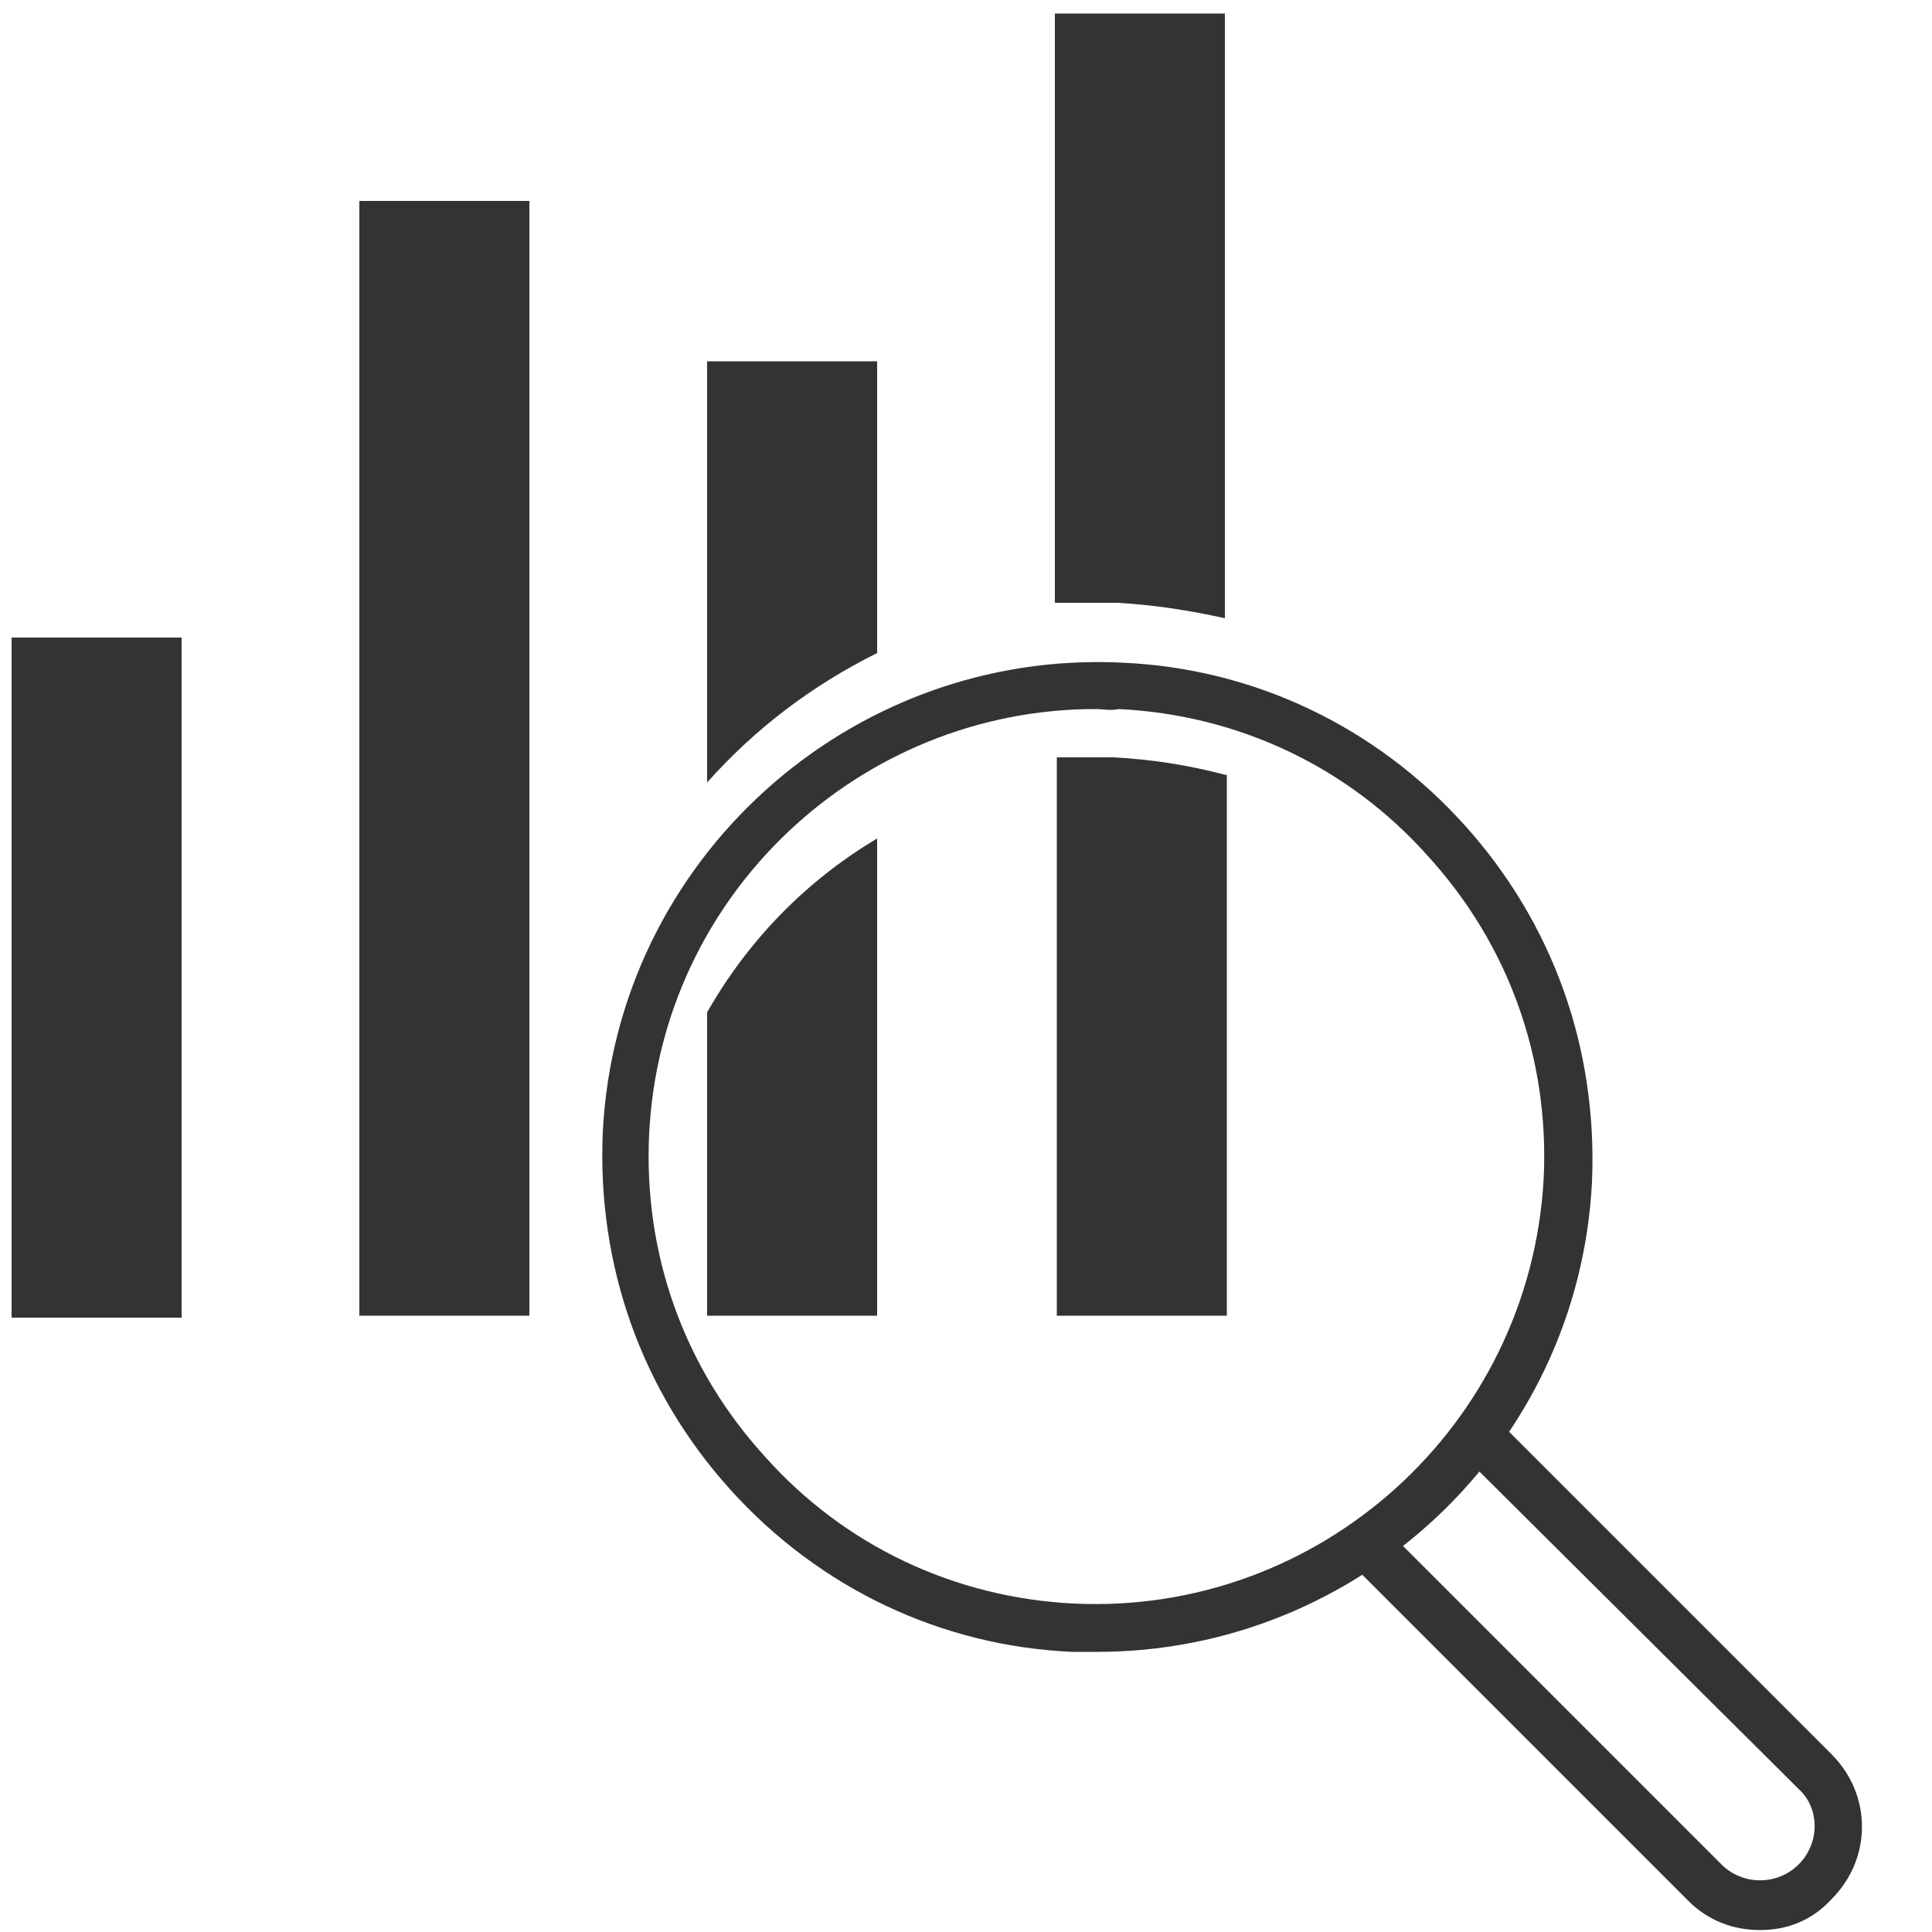
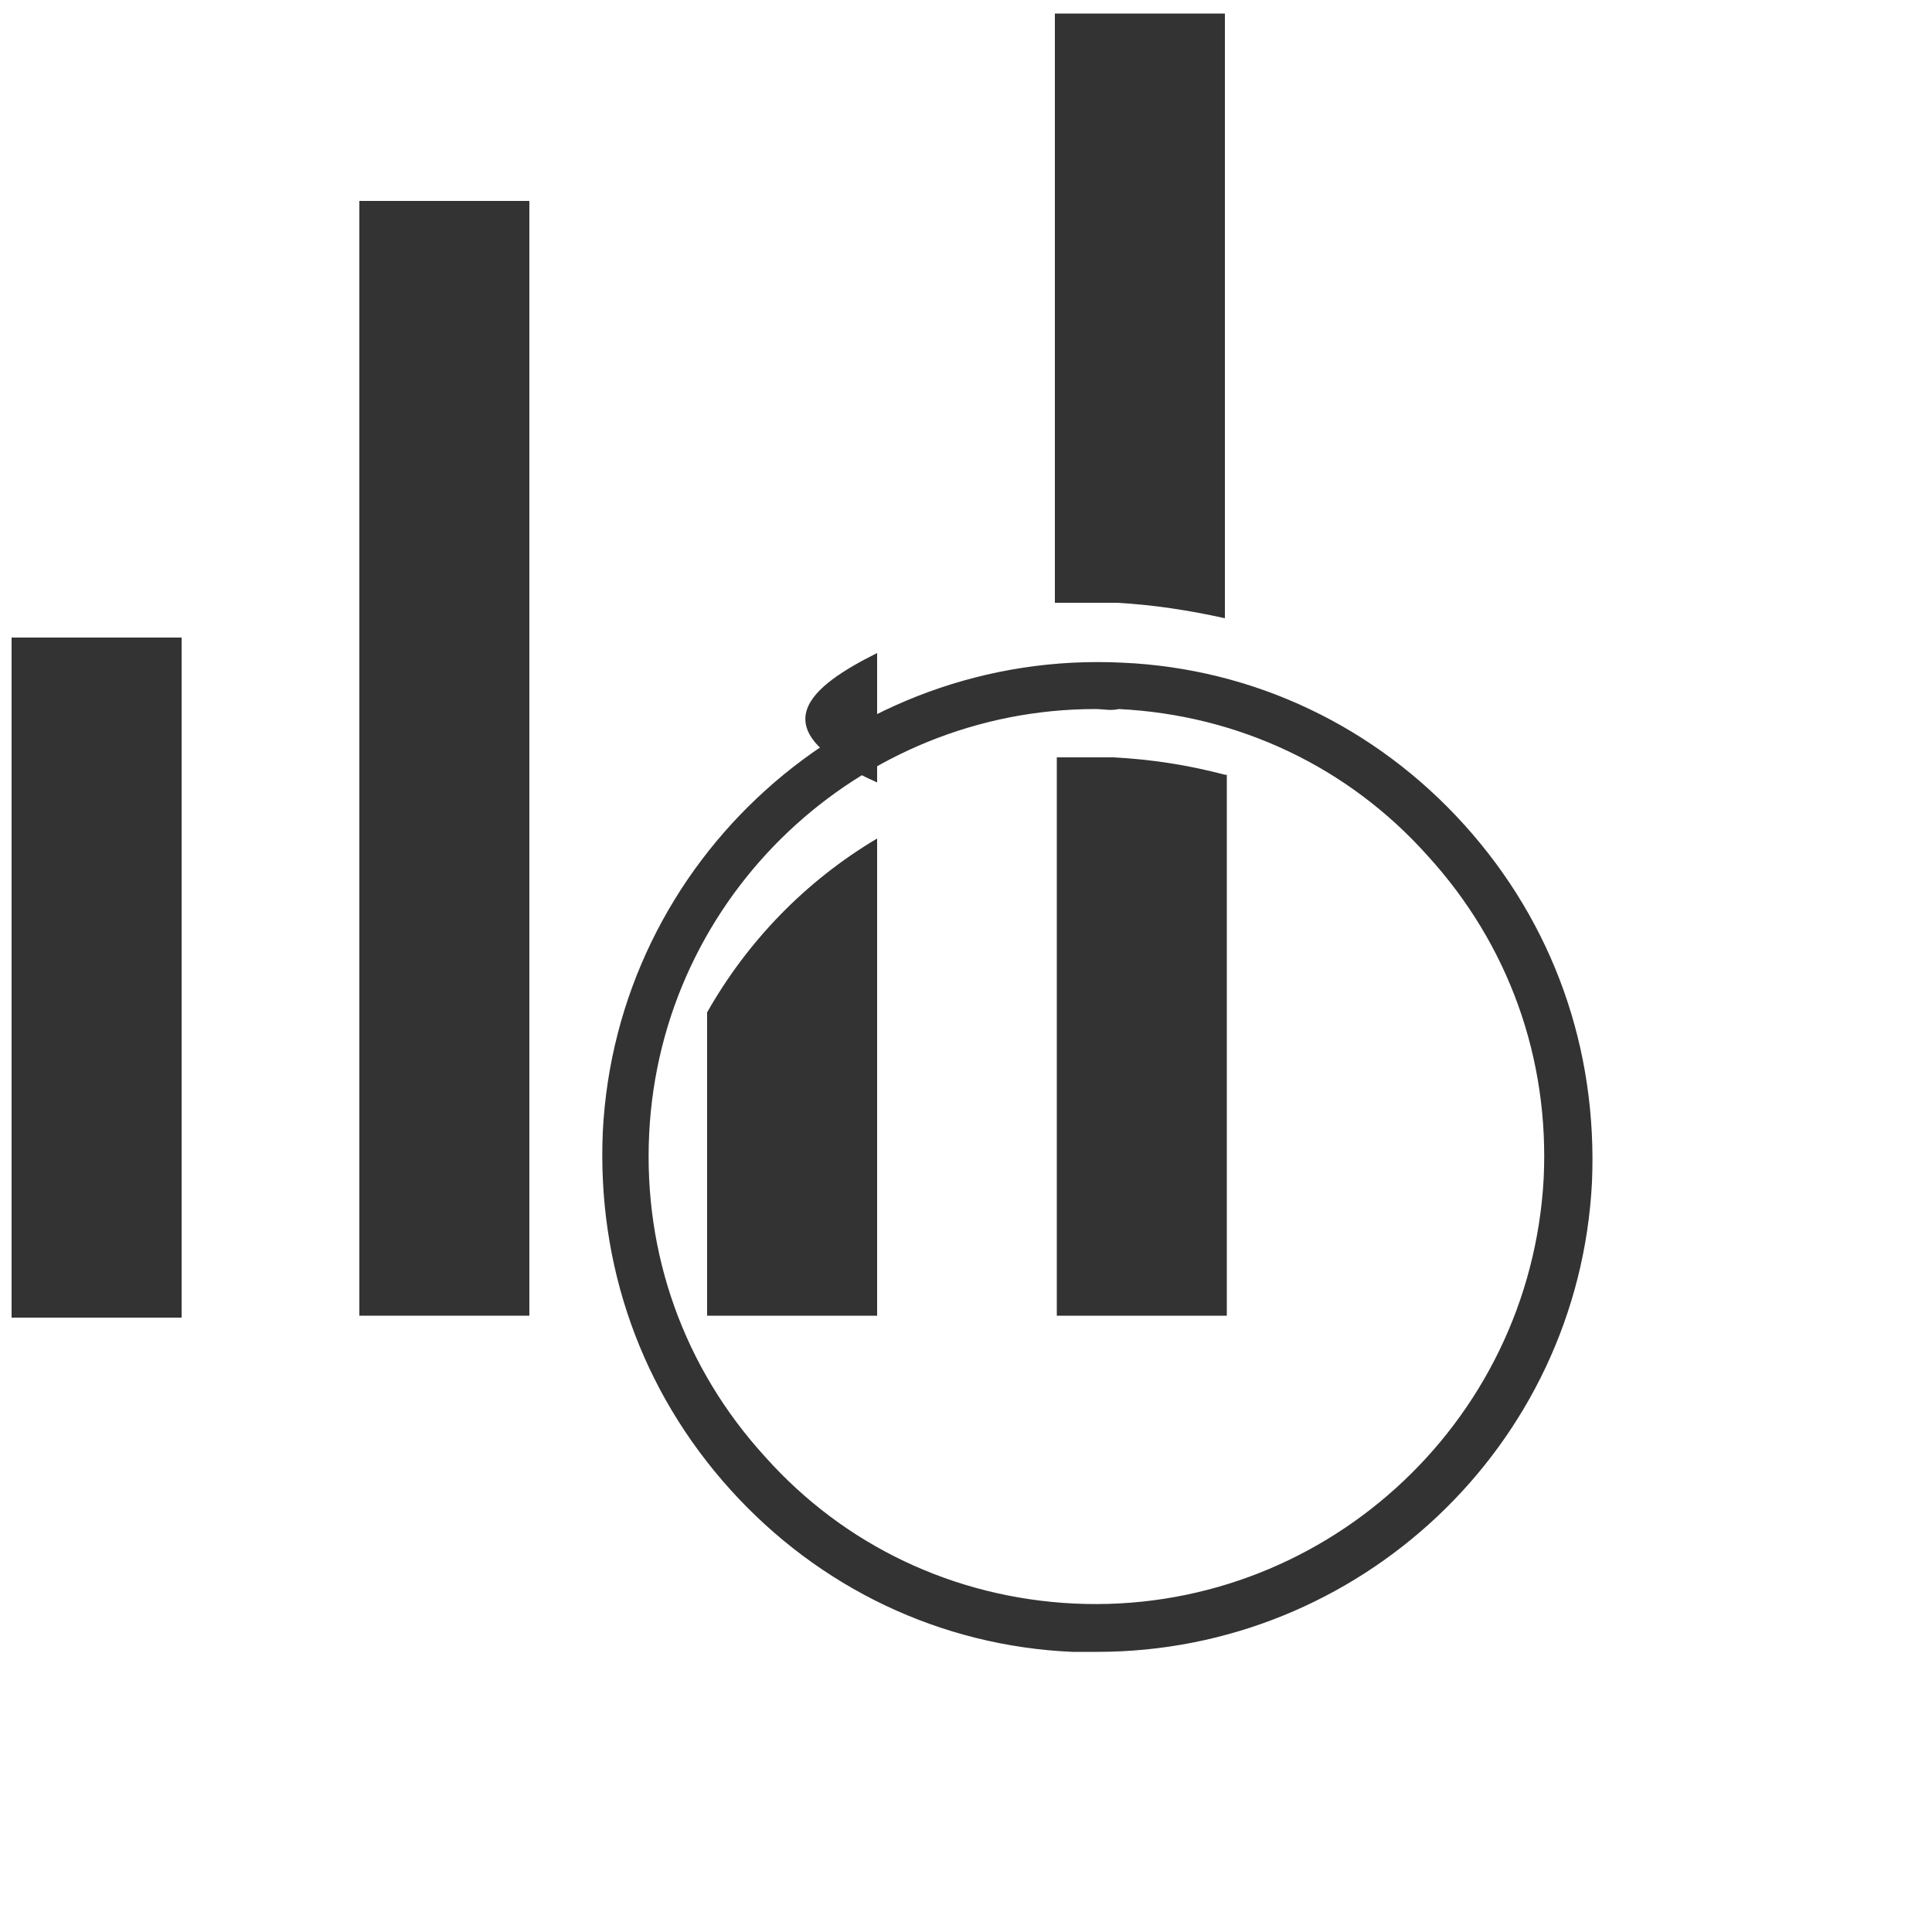
<svg xmlns="http://www.w3.org/2000/svg" version="1.1" id="Layer_1" x="0px" y="0px" viewBox="0 0 100 100" style="enable-background:new 0 0 100 100;" xml:space="preserve">
  <style type="text/css">
	.st0{fill:#333333;}
</style>
  <g>
    <g>
      <g>
        <g>
          <path class="st0" d="M56.8,85.5c-0.4,0-0.9,0-1.3,0c-6.8-0.3-13.1-3.3-17.7-8.4s-6.9-11.6-6.6-18.5c0.7-14.1,12.8-25,26.9-24.3      c6.8,0.3,13.1,3.3,17.7,8.4s6.9,11.6,6.6,18.5C81.7,74.9,70.3,85.5,56.8,85.5z M56.7,36.7c-12.2,0-22.5,9.6-23.1,22      c-0.3,6.2,1.8,12.1,6,16.7c4.1,4.6,9.8,7.3,16,7.6c12.7,0.6,23.6-9.2,24.3-22c0.3-6.2-1.8-12.1-6-16.7c-4.1-4.6-9.8-7.3-16-7.6      C57.5,36.8,57.1,36.7,56.7,36.7z" />
        </g>
      </g>
    </g>
    <g>
      <g>
-         <path class="st0" d="M91.1,99.9c-1.4,0-2.7-0.5-3.7-1.5L69.9,80.9c-0.5-0.5-0.5-1.3,0-1.8s1.3-0.5,1.8,0l17.4,17.4     c1.1,1.1,2.9,1.1,4,0c1.1-1.1,1.1-2.9,0-3.9L75.6,75.2c-0.5-0.5-0.5-1.3,0-1.8s1.3-0.5,1.8,0l17.4,17.4c2.1,2.1,2.1,5.4,0,7.5     C93.8,99.4,92.5,99.9,91.1,99.9z" />
-       </g>
+         </g>
    </g>
  </g>
  <rect x="0.6" y="33" class="st0" width="8.8" height="35.2" />
  <rect x="18.6" y="10.4" class="st0" width="8.8" height="57.7" />
-   <path class="st0" d="M45.4,33.8V18.7h-8.8v21.8C39.1,37.7,42,35.5,45.4,33.8z" />
+   <path class="st0" d="M45.4,33.8V18.7v21.8C39.1,37.7,42,35.5,45.4,33.8z" />
  <path class="st0" d="M45.4,43.4c-3.7,2.2-6.7,5.3-8.8,9v15.7h8.8V43.4z" />
  <g>
    <path class="st0" d="M63.4,40.1c-1.9-0.5-3.8-0.8-5.8-0.9c-0.5,0-0.9,0-1.4,0c-0.5,0-1,0-1.5,0v28.9h8.8V40.1z" />
    <path class="st0" d="M57.8,31.2c1.9,0.1,3.8,0.4,5.6,0.8V0.7h-8.8v30.5C55.7,31.2,56.7,31.2,57.8,31.2z" />
  </g>
</svg>